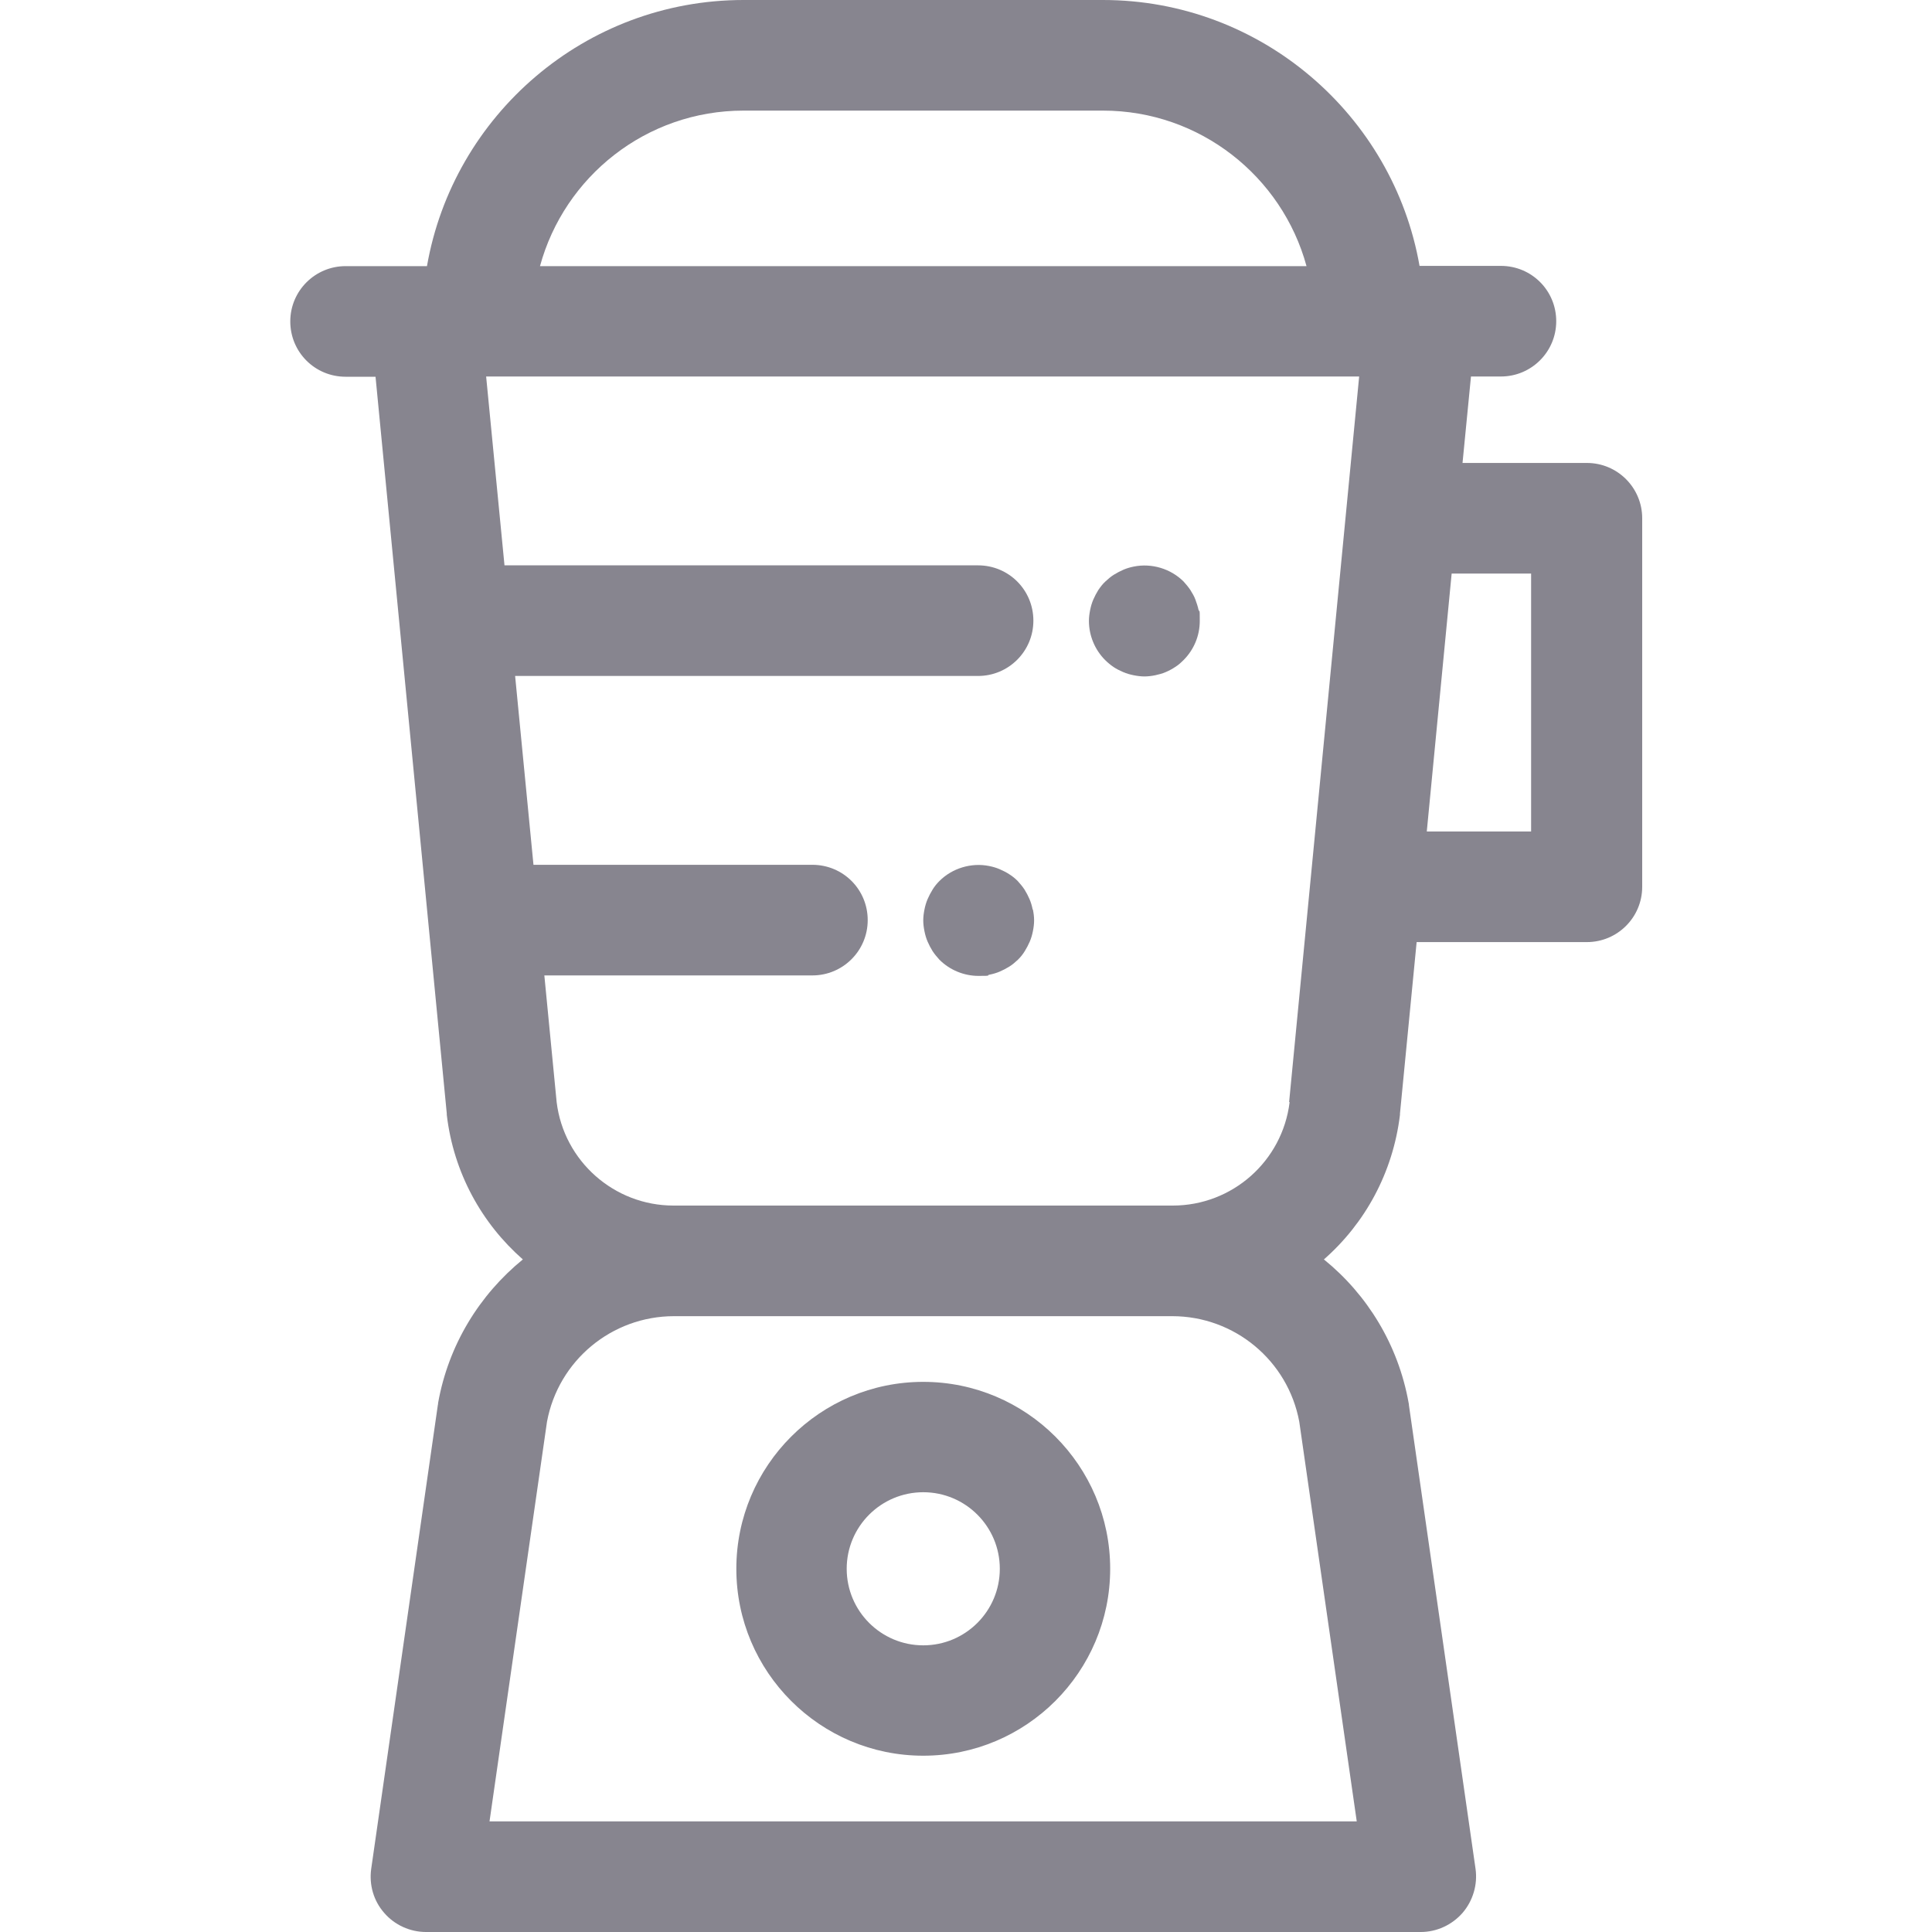
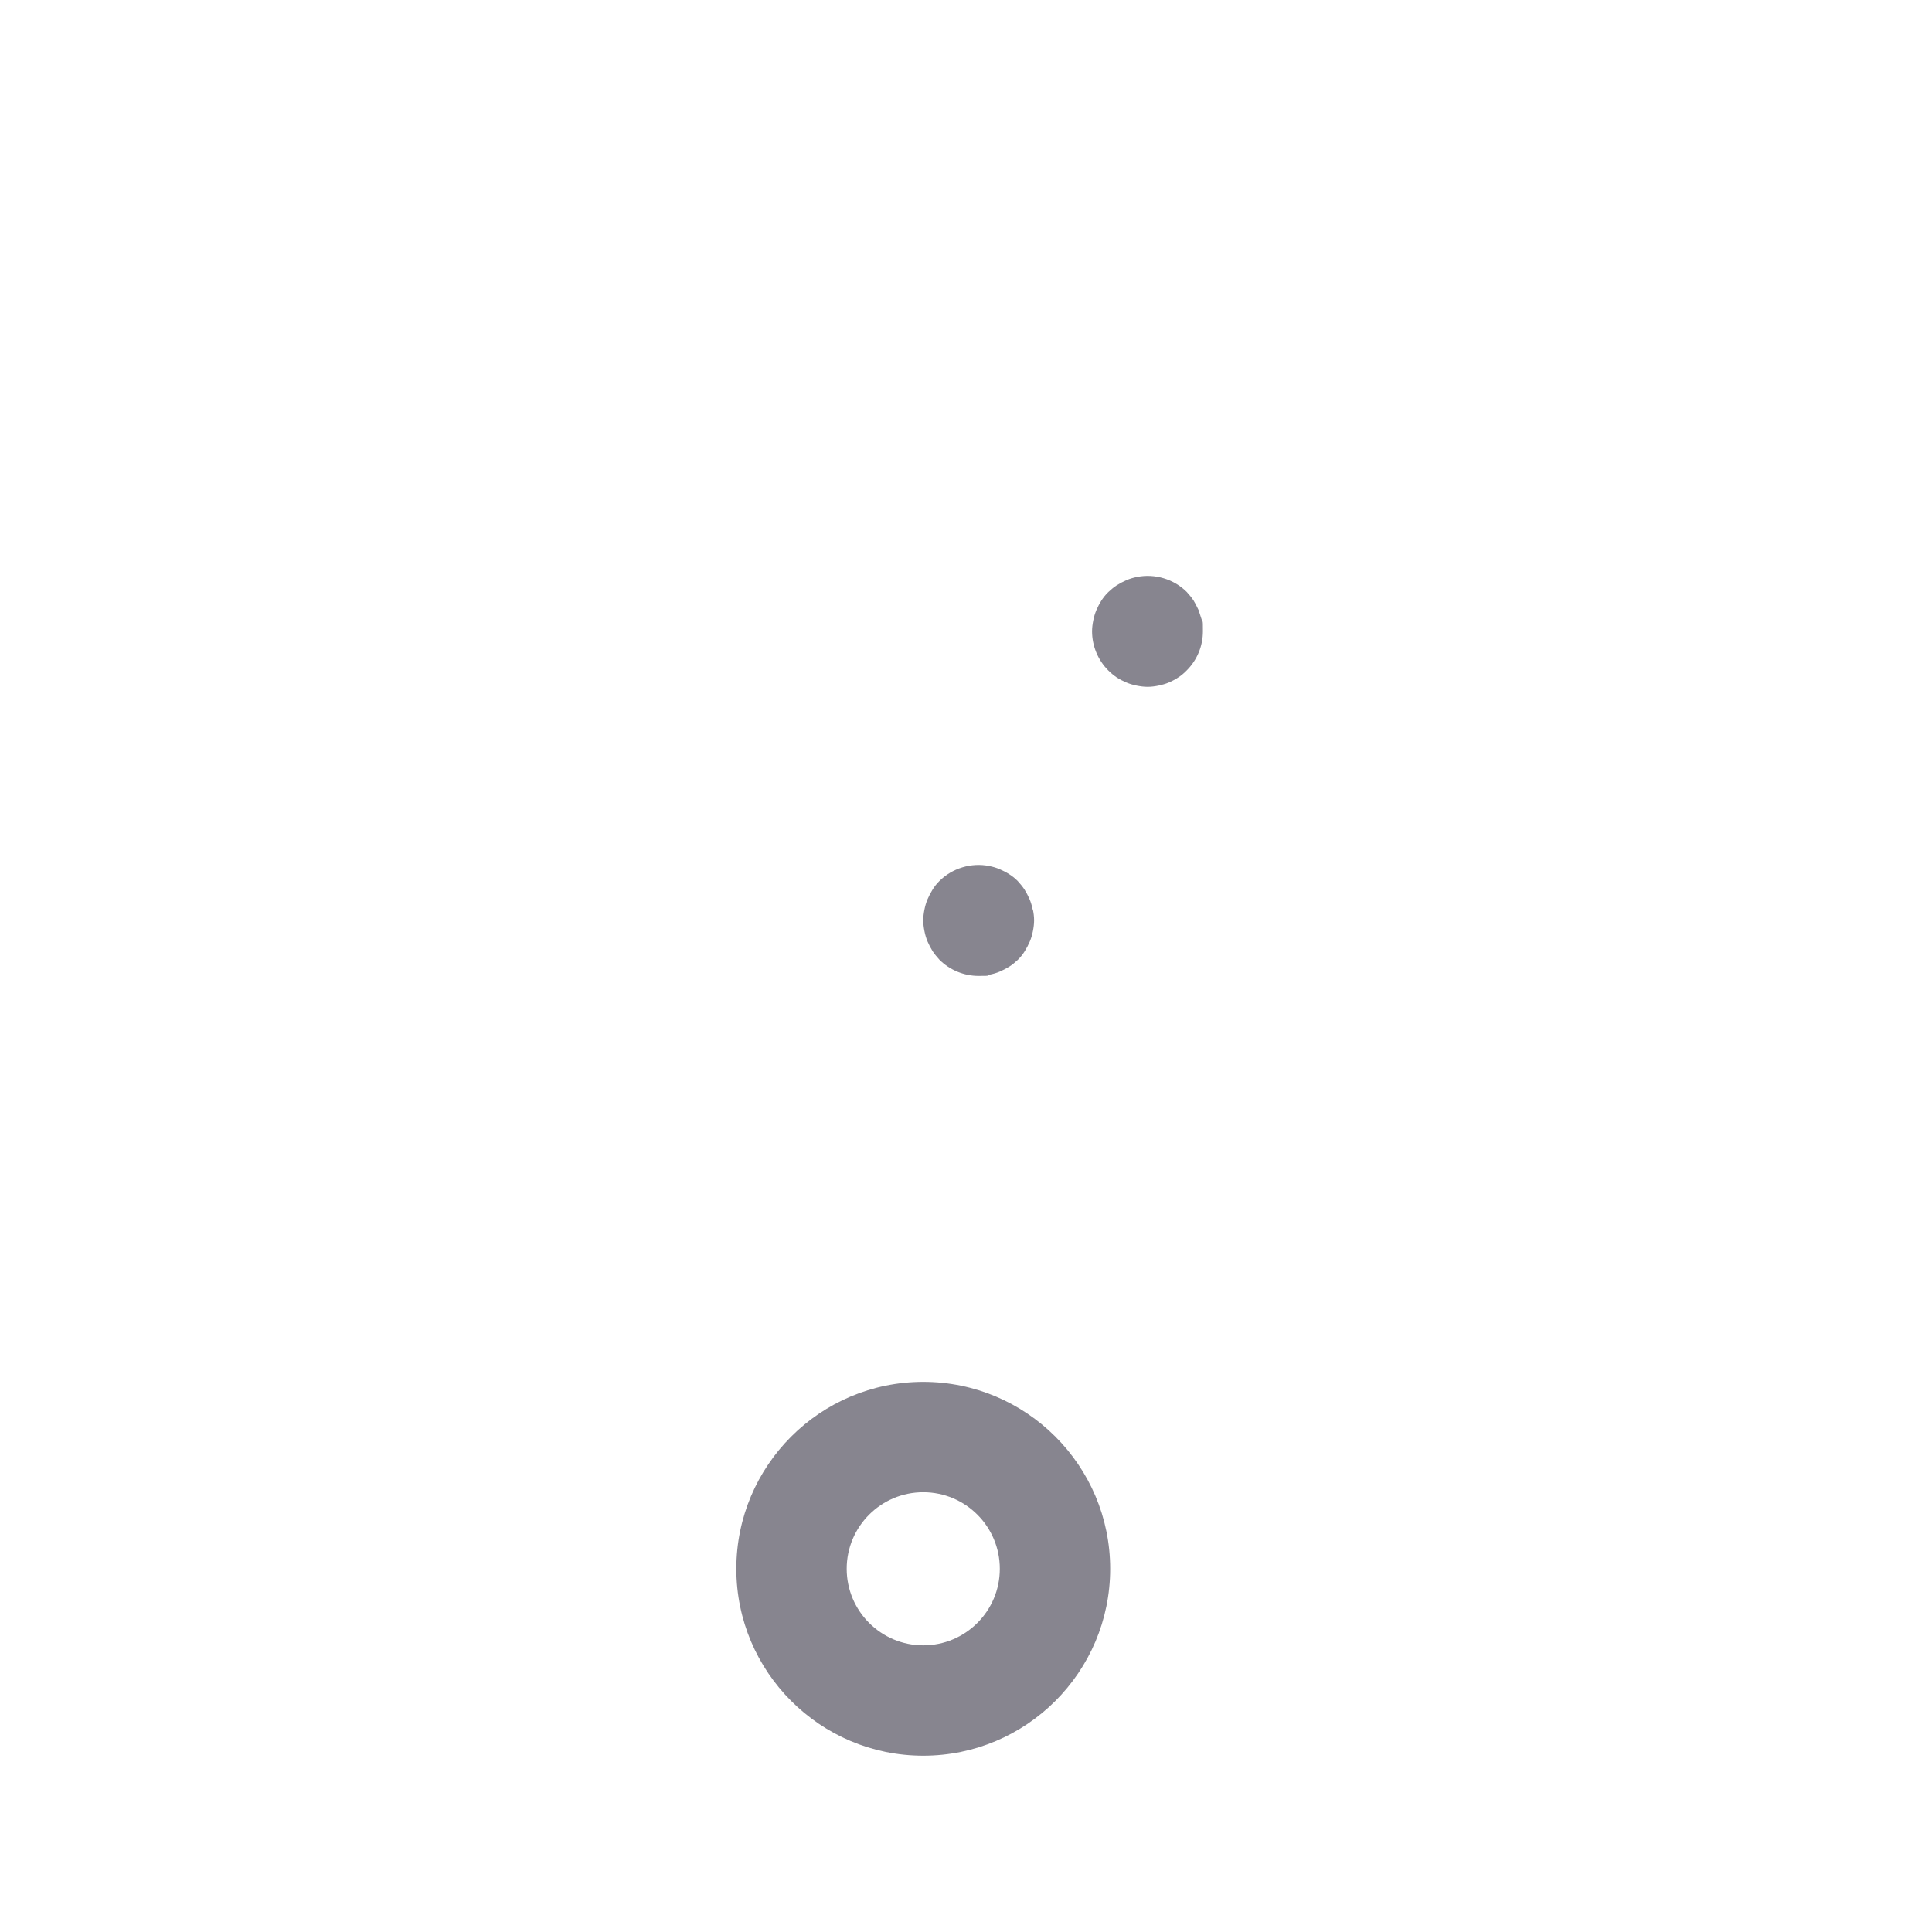
<svg xmlns="http://www.w3.org/2000/svg" id="Layer_1" data-name="Layer 1" version="1.1" viewBox="0 0 800 800">
  <defs>
    <style> .cls-1 { fill: #87858f; stroke-width: 0px; } </style>
  </defs>
  <path class="cls-1" d="M382.3,572.2c-42.7,0-77.4,34.7-77.4,77.4s34.7,77.4,77.4,77.4,77.4-34.7,77.4-77.4-34.7-77.4-77.4-77.4ZM382.3,681.3c-17.5,0-31.7-14.2-31.7-31.7s14.2-31.7,31.7-31.7,31.7,14.2,31.7,31.7-14.2,31.7-31.7,31.7Z" />
-   <path class="cls-1" d="M496.3,252.6c-.3-1.5-.8-2.9-1.3-4.3s-1.3-2.7-2.1-4c-.8-1.2-1.8-2.4-2.8-3.5-5.3-5.3-13.2-7.7-20.6-6.2-1.5.3-2.9.7-4.3,1.3-1.4.6-2.7,1.3-4,2.1-1.3.8-2.4,1.8-3.5,2.8s-2,2.2-2.9,3.5c-.8,1.3-1.5,2.6-2.1,4s-1,2.8-1.3,4.3c-.3,1.5-.5,3-.5,4.5,0,6,2.4,11.9,6.7,16.2,1.1,1.1,2.2,2,3.5,2.9,1.2.8,2.6,1.5,4,2.1,1.4.6,2.8,1,4.3,1.3,1.5.3,3,.5,4.5.5s3-.2,4.5-.5c1.4-.3,2.9-.7,4.3-1.3,1.4-.6,2.7-1.3,3.9-2.1,1.3-.8,2.4-1.8,3.5-2.9,4.3-4.3,6.7-10.1,6.7-16.2s-.1-3-.4-4.5Z" />
+   <path class="cls-1" d="M496.3,252.6s-1.3-2.7-2.1-4c-.8-1.2-1.8-2.4-2.8-3.5-5.3-5.3-13.2-7.7-20.6-6.2-1.5.3-2.9.7-4.3,1.3-1.4.6-2.7,1.3-4,2.1-1.3.8-2.4,1.8-3.5,2.8s-2,2.2-2.9,3.5c-.8,1.3-1.5,2.6-2.1,4s-1,2.8-1.3,4.3c-.3,1.5-.5,3-.5,4.5,0,6,2.4,11.9,6.7,16.2,1.1,1.1,2.2,2,3.5,2.9,1.2.8,2.6,1.5,4,2.1,1.4.6,2.8,1,4.3,1.3,1.5.3,3,.5,4.5.5s3-.2,4.5-.5c1.4-.3,2.9-.7,4.3-1.3,1.4-.6,2.7-1.3,3.9-2.1,1.3-.8,2.4-1.8,3.5-2.9,4.3-4.3,6.7-10.1,6.7-16.2s-.1-3-.4-4.5Z" />
  <path class="cls-1" d="M427.6,376.6c-.3-1.5-.7-2.9-1.3-4.3-.6-1.4-1.3-2.7-2.1-4-.8-1.2-1.8-2.4-2.8-3.5-1.1-1.1-2.2-2-3.5-2.8-1.2-.8-2.6-1.5-4-2.1-1.4-.6-2.8-1-4.3-1.3-7.4-1.5-15.3.9-20.6,6.2-1.1,1.1-2,2.2-2.8,3.5-.8,1.3-1.5,2.6-2.1,4-.6,1.4-1,2.8-1.3,4.3-.3,1.5-.5,3-.5,4.5s.2,3,.5,4.5c.3,1.5.7,2.9,1.3,4.3.6,1.4,1.3,2.7,2.1,4,.8,1.2,1.8,2.4,2.8,3.5,4.3,4.3,10.2,6.7,16.2,6.7s3-.2,4.5-.5c1.5-.3,2.9-.7,4.3-1.3,1.4-.6,2.7-1.3,4-2.1,1.3-.8,2.4-1.8,3.5-2.8,1.1-1.1,2-2.2,2.8-3.5.8-1.3,1.5-2.6,2.1-4,.6-1.4,1-2.8,1.3-4.3.3-1.5.5-3,.5-4.5,0-1.5-.2-3-.5-4.5Z" />
-   <path class="cls-1" d="M656.9,191.7h-51.3l3.5-35.8h12.4c12.6,0,22.9-10.2,22.9-22.9s-10.2-22.9-22.9-22.9h-33.7C576.9,47.7,522.2,0,456.7,0h-148.8C242.3,0,187.7,47.7,176.8,110.2h-33.7c-12.6,0-22.9,10.2-22.9,22.9s10.2,22.9,22.9,22.9h12.4l29.5,305.1c0,.2,0,.3,0,.5,2.8,24,14.5,45,31.5,59.9-17.9,14.6-30.8,35.3-35.1,59.5,0,.3,0,.5-.1.8l-27.6,192.1c-.9,6.6,1,13.2,5.4,18.2,4.3,5,10.7,7.9,17.3,7.9h411.9c6.6,0,12.9-2.9,17.3-7.9,4.3-5,6.3-11.7,5.4-18.2l-27.6-192.1c0-.3,0-.5-.1-.8-4.3-24.2-17.2-45-35.1-59.5,17-14.9,28.6-35.9,31.5-59.9,0-.2,0-.3,0-.5l6.9-71h70.5c12.6,0,22.9-10.2,22.9-22.9v-152.6c0-12.6-10.2-22.9-22.9-22.9ZM307.9,45.8h148.8c40.2,0,74.2,27.3,84.3,64.4H223.6c10.1-37.1,44-64.4,84.3-64.4ZM561.8,754.2H202.7l23.8-165.5c4.7-25.3,26.8-43.7,52.6-43.7h206.3c25.8,0,47.9,18.4,52.6,43.7l23.8,165.5ZM534,456.4c-3,24.4-23.7,42.8-48.4,42.8h-206.7c-24.6,0-45.4-18.4-48.4-42.8l-5.1-52.5h111c12.6,0,22.9-10.2,22.9-22.9s-10.2-22.9-22.9-22.9h-115.5l-7.6-78.2h191.7c12.6,0,22.9-10.2,22.9-22.9s-10.2-22.9-22.9-22.9h-196.1l-7.6-78.2h361.5l-29,300.4ZM634,344.3h-43.2l10.3-106.8h32.9v106.8h0Z" />
</svg>